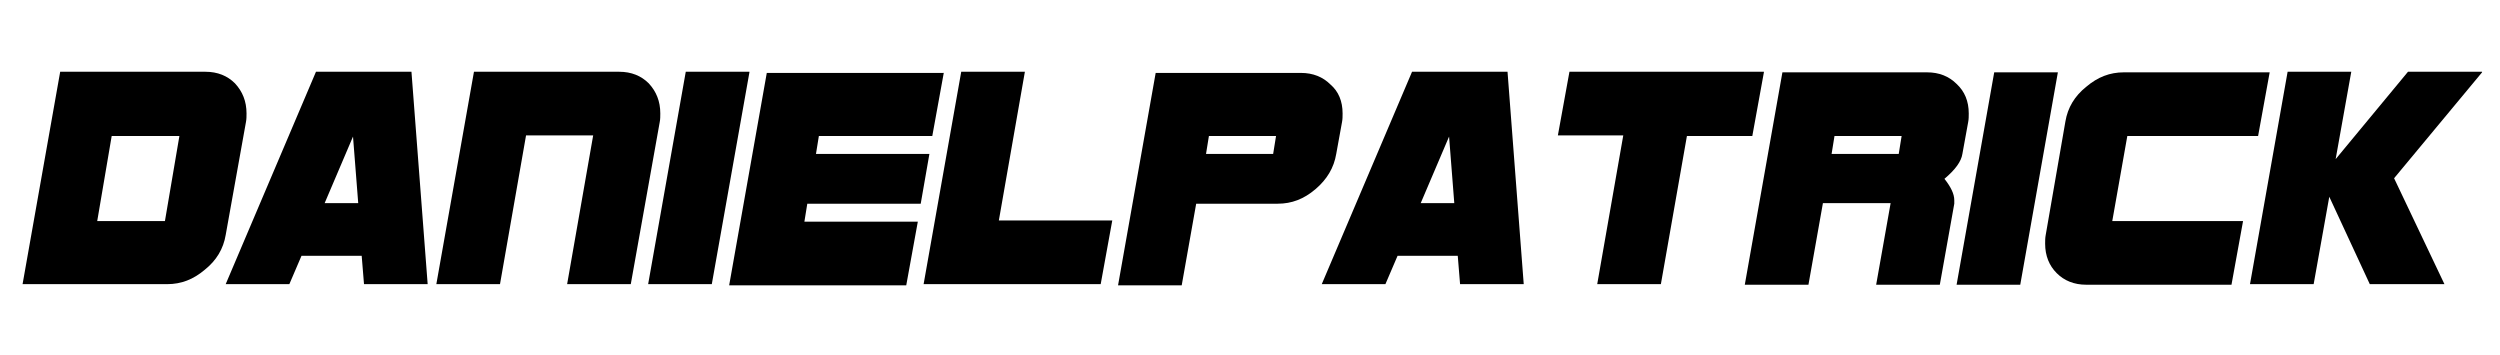
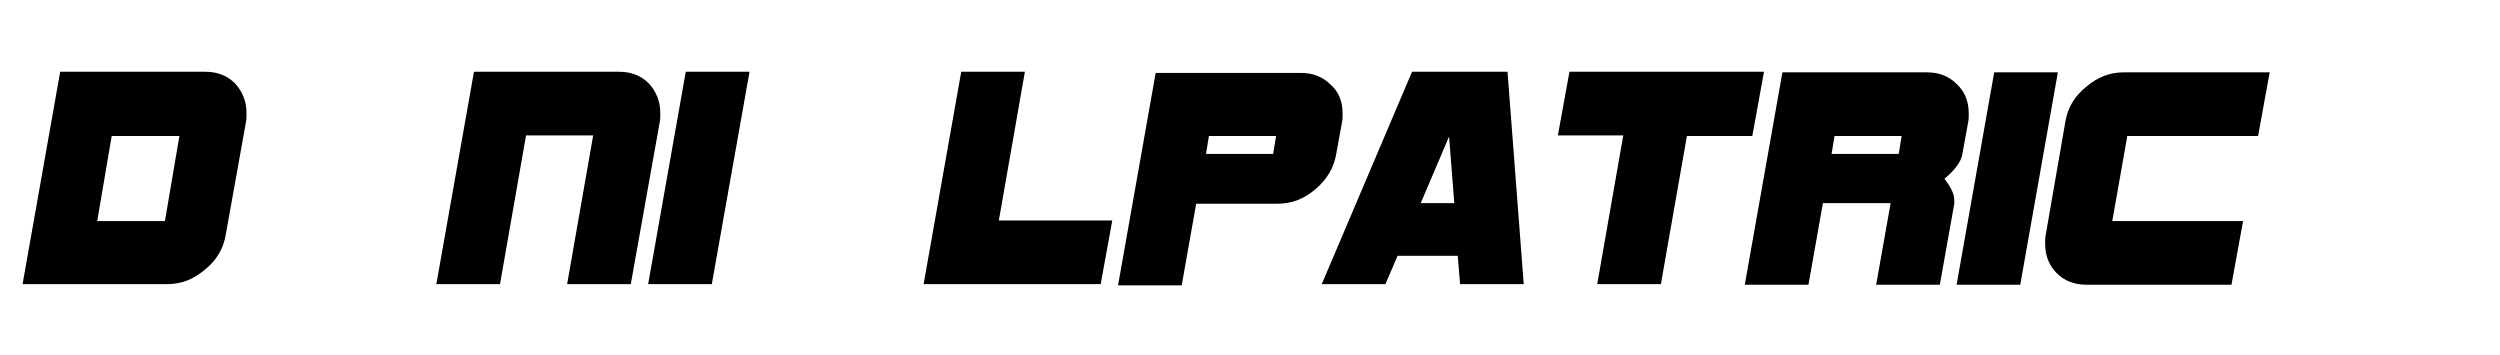
<svg xmlns="http://www.w3.org/2000/svg" version="1.1" id="Layer_1" x="0px" y="0px" viewBox="0 0 432 61.3" style="enable-background:new 0 0 432 61.3;" xml:space="preserve">
  <style type="text/css">
	.Arched_x0020_Green{fill:url(#SVGID_1_);stroke:#FFFFFF;stroke-width:0.25;stroke-miterlimit:1;}
</style>
  <linearGradient id="SVGID_1_" gradientUnits="userSpaceOnUse" x1="0" y1="144" x2="0.707" y2="143.293">
    <stop offset="0" style="stop-color:#20AC4B" />
    <stop offset="0.983" style="stop-color:#19361A" />
  </linearGradient>
  <g>
    <path d="M42.6,19.6c0,0.5,0,1-0.1,1.5L39,40.6c-0.4,2.4-1.6,4.4-3.6,6c-2,1.7-4.1,2.5-6.5,2.5H3.9l6.5-36.7h25.1   c2.1,0,3.8,0.7,5.1,2C41.9,15.8,42.6,17.5,42.6,19.6z M31,23.5H19.3l-2.5,14.7h11.7L31,23.5z" />
-     <path d="M73.9,49.1h-11l-0.4-4.9H52.1L50,49.1H39l15.6-36.7h16.5L73.9,49.1z M61.9,35.1L61,23.6l-4.9,11.5H61.9z" />
    <path d="M114.1,19.6c0,0.5,0,1-0.1,1.5L109,49.1H98l4.5-25.7H90.9l-4.5,25.7h-11l6.5-36.7h25.1c2.1,0,3.8,0.7,5.1,2   C113.4,15.8,114.1,17.5,114.1,19.6z" />
    <path d="M129.5,12.5L123,49.1h-11l6.5-36.7H129.5z" />
-     <path d="M163.1,12.5l-2,11h-19.6l-0.5,3.1h19.6l-1.5,8.6h-19.6l-0.5,3.1h19.6l-2,11H126l6.5-36.7H163.1z" />
    <path d="M192.2,38.1l-2,11h-30.6l6.5-36.7h11l-4.5,25.7H192.2z" />
    <path d="M232,19.6c0,0.5,0,1-0.1,1.5l-1,5.5c-0.4,2.4-1.6,4.4-3.6,6.1c-2,1.7-4.1,2.5-6.5,2.5h-14.1l-2.5,14.1h-11l6.5-36.7h25.1   c2.1,0,3.8,0.7,5.1,2C231.3,15.8,232,17.5,232,19.6z M220.5,23.5h-11.6l-0.5,3.1h11.6L220.5,23.5z" />
    <path d="M263.3,49.1h-11l-0.4-4.9h-10.4l-2.1,4.9h-11l15.6-36.7h16.5L263.3,49.1z M251.3,35.1l-0.9-11.5l-4.9,11.5H251.3z" />
    <path d="M304.8,12.5l-2,11h-11.3L287,49.1h-11l4.5-25.7h-11.3l2-11H304.8z" />
    <path d="M340.2,19.6c0,0.5,0,1-0.1,1.5l-1,5.5c-0.2,1.3-1.2,2.7-3.1,4.3c1.1,1.4,1.7,2.6,1.7,3.7c0,0.2,0,0.4,0,0.6l-2.5,14h-11   l2.5-14.1H315l-2.5,14.1h-11l6.5-36.7H333c2.1,0,3.8,0.7,5.1,2C339.5,15.8,340.2,17.5,340.2,19.6z M328.6,23.5H317l-0.5,3.1h11.6   L328.6,23.5z" />
-     <path d="M355.6,12.5l-6.5,36.7h-11l6.5-36.7H355.6z" />
+     <path d="M355.6,12.5l-6.5,36.7h-11l6.5-36.7z" />
    <path d="M392.2,12.5l-2,11h-22.6l-2.6,14.7h22.6l-2,11h-25.1c-2.1,0-3.8-0.7-5.1-2c-1.3-1.3-2-3-2-5.1c0-0.5,0-1,0.1-1.5l3.4-19.6   c0.4-2.4,1.6-4.4,3.6-6c2-1.7,4.1-2.5,6.5-2.5H392.2z" />
-     <path d="M428.9,12.5l-15.2,18.3l8.7,18.3h-12.9L402.5,34l-2.7,15.1h-11l6.5-36.7h11l-2.7,15.1l12.5-15.1H428.9z" />
  </g>
</svg>